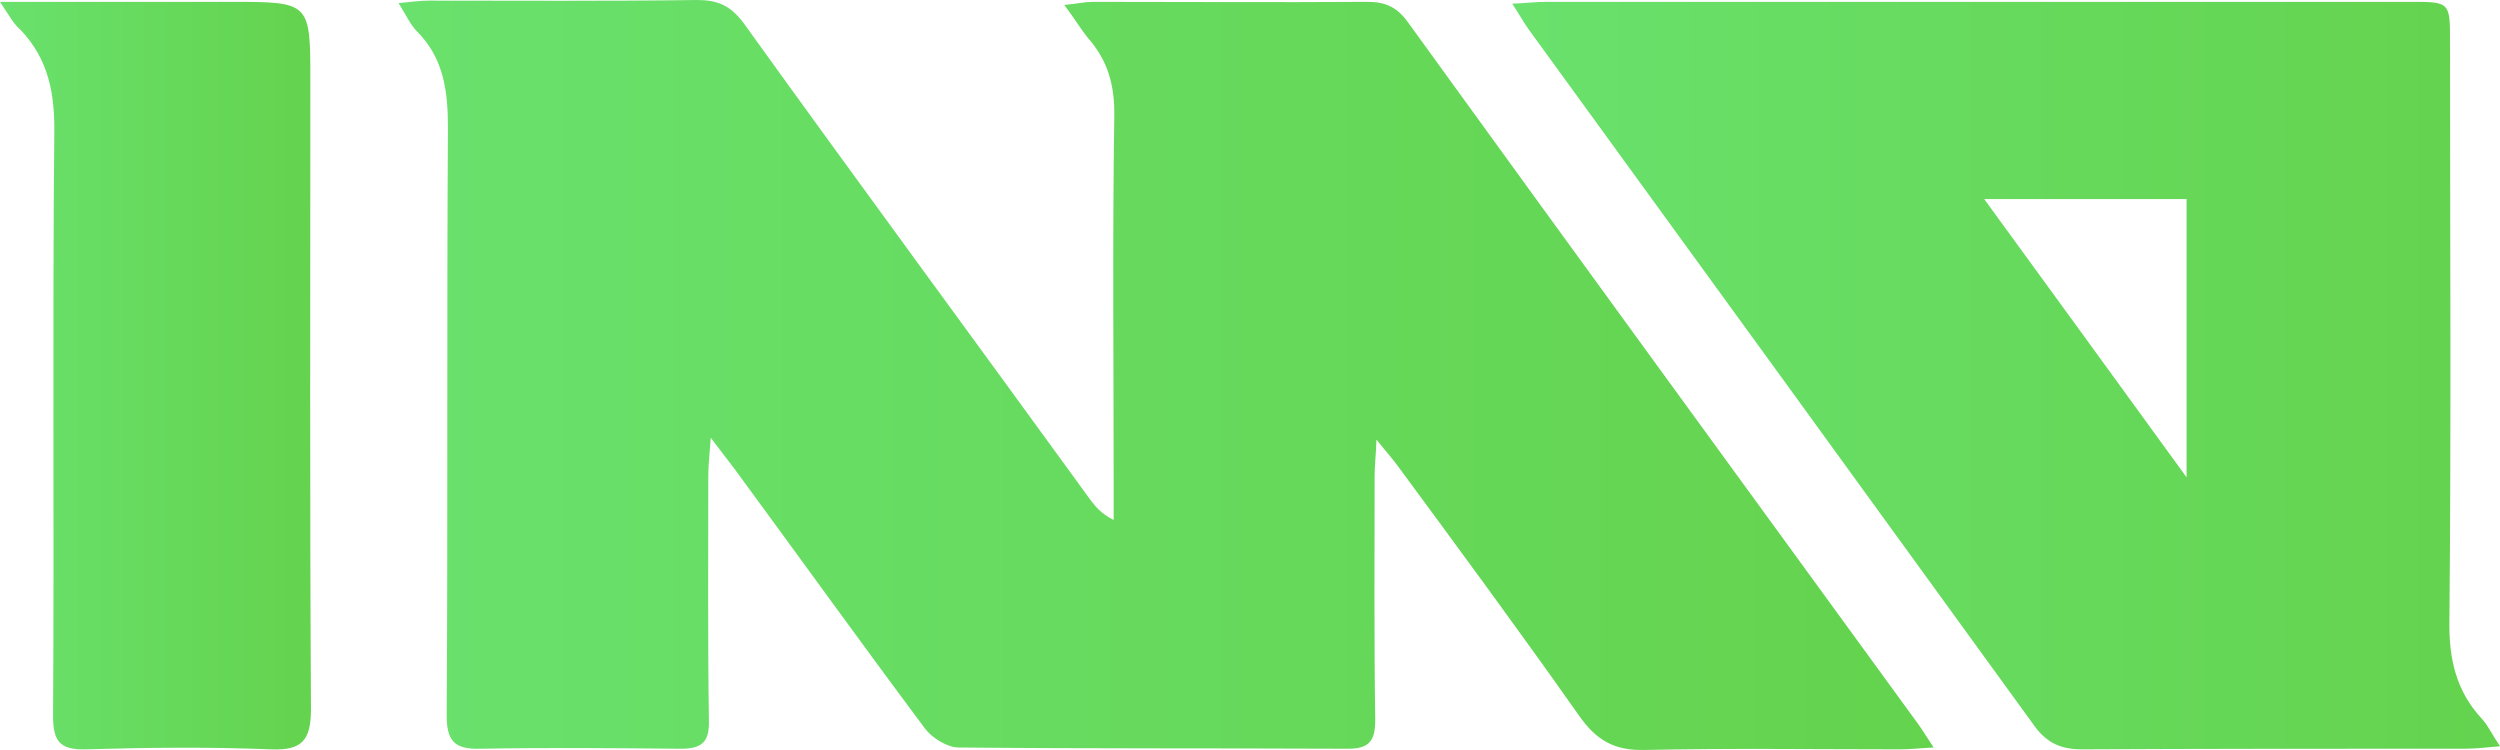
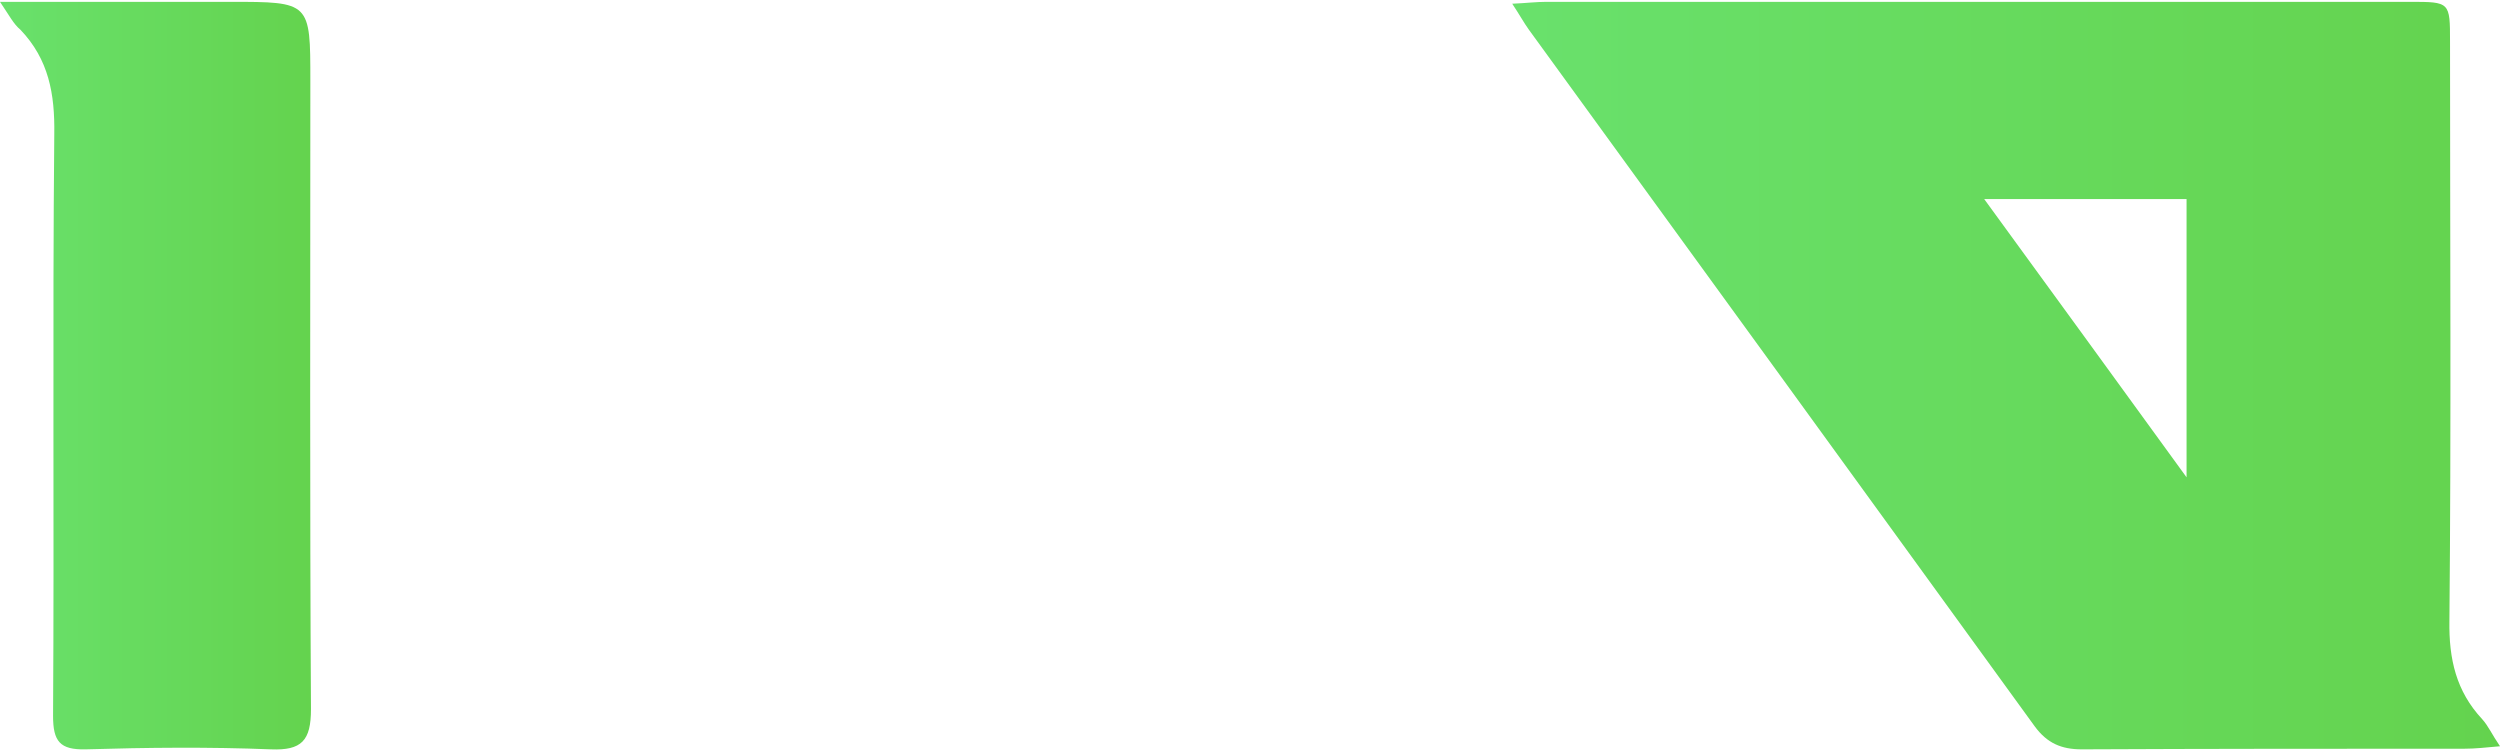
<svg xmlns="http://www.w3.org/2000/svg" width="80" height="24" viewBox="0 0 80 24" fill="none">
-   <path d="M34.057 0.158C34.472 0.119 34.728 0.059 34.965 0.059C37.888 0.059 40.829 0.079 43.751 0.059C44.324 0.059 44.699 0.218 45.054 0.712C50.464 8.191 55.893 15.63 61.323 23.089C61.501 23.326 61.639 23.564 61.876 23.92C61.441 23.94 61.125 23.979 60.809 23.979C58.085 23.979 55.341 23.94 52.616 23.999C51.649 24.019 51.076 23.683 50.523 22.891C48.628 20.201 46.673 17.549 44.719 14.898C44.561 14.681 44.363 14.463 44.047 14.067C44.028 14.601 43.988 14.918 43.988 15.215C43.988 17.826 43.968 20.438 44.008 23.03C44.008 23.722 43.81 23.96 43.119 23.96C38.973 23.94 34.827 23.96 30.681 23.92C30.306 23.92 29.812 23.604 29.595 23.307C27.542 20.557 25.548 17.787 23.514 15.017C23.317 14.76 23.119 14.502 22.744 14.008C22.705 14.582 22.665 14.898 22.665 15.234C22.665 17.846 22.646 20.458 22.685 23.049C22.705 23.762 22.448 23.96 21.777 23.96C19.645 23.94 17.493 23.92 15.36 23.96C14.551 23.979 14.294 23.722 14.294 22.891C14.334 16.619 14.294 10.348 14.334 4.076C14.334 2.908 14.195 1.86 13.347 1.009C13.129 0.791 12.991 0.475 12.754 0.099C13.169 0.059 13.445 0.02 13.722 0.02C16.584 0.02 19.447 0.04 22.31 0C22.961 0 23.376 0.178 23.791 0.732C27.463 5.837 31.195 10.902 34.886 15.986C35.064 16.224 35.242 16.441 35.637 16.639C35.637 16.303 35.637 15.966 35.637 15.63C35.637 11.673 35.597 7.716 35.657 3.739C35.676 2.75 35.459 1.939 34.807 1.207C34.61 0.969 34.413 0.633 34.057 0.158Z" fill="url(#paint0_linear_303_87)" />
  <path d="M48.391 0.119C48.845 0.099 49.161 0.059 49.477 0.059C58.697 0.059 67.897 0.059 77.118 0.059C78.401 0.059 78.401 0.059 78.401 1.345C78.401 7.518 78.44 13.691 78.381 19.864C78.361 21.091 78.598 22.119 79.427 23.01C79.625 23.227 79.743 23.504 80 23.88C79.546 23.92 79.21 23.959 78.855 23.959C74.768 23.959 70.701 23.959 66.614 23.979C65.963 23.979 65.508 23.781 65.114 23.247C59.724 15.808 54.314 8.369 48.924 0.95C48.766 0.732 48.628 0.475 48.391 0.119ZM63.495 6.371C65.686 9.378 67.759 12.227 69.97 15.274C69.97 12.108 69.97 9.239 69.97 6.371C67.818 6.371 65.785 6.371 63.495 6.371Z" fill="url(#paint1_linear_303_87)" />
  <path d="M0 0.059C2.586 0.059 4.975 0.059 7.364 0.059C9.931 0.059 9.931 0.059 9.931 2.592C9.931 9.299 9.911 15.986 9.951 22.693C9.951 23.702 9.654 24.019 8.667 23.979C6.693 23.9 4.719 23.92 2.744 23.979C1.915 23.999 1.698 23.722 1.698 22.911C1.737 16.698 1.678 10.506 1.737 4.293C1.757 3.007 1.56 1.899 0.652 0.95C0.434 0.771 0.296 0.494 0 0.059Z" fill="url(#paint2_linear_303_87)" />
  <defs>
    <linearGradient id="paint0_linear_303_87" x1="12.754" y1="12" x2="61.876" y2="12" gradientUnits="userSpaceOnUse">
      <stop stop-color="#69E16C" />
      <stop offset="1" stop-color="#64D34E" />
    </linearGradient>
    <linearGradient id="paint1_linear_303_87" x1="48.391" y1="12.019" x2="80" y2="12.019" gradientUnits="userSpaceOnUse">
      <stop stop-color="#69E16C" />
      <stop offset="1" stop-color="#64D34E" />
    </linearGradient>
    <linearGradient id="paint2_linear_303_87" x1="0" y1="12.021" x2="9.951" y2="12.021" gradientUnits="userSpaceOnUse">
      <stop stop-color="#69E16C" />
      <stop offset="1" stop-color="#64D34E" />
    </linearGradient>
  </defs>
</svg>